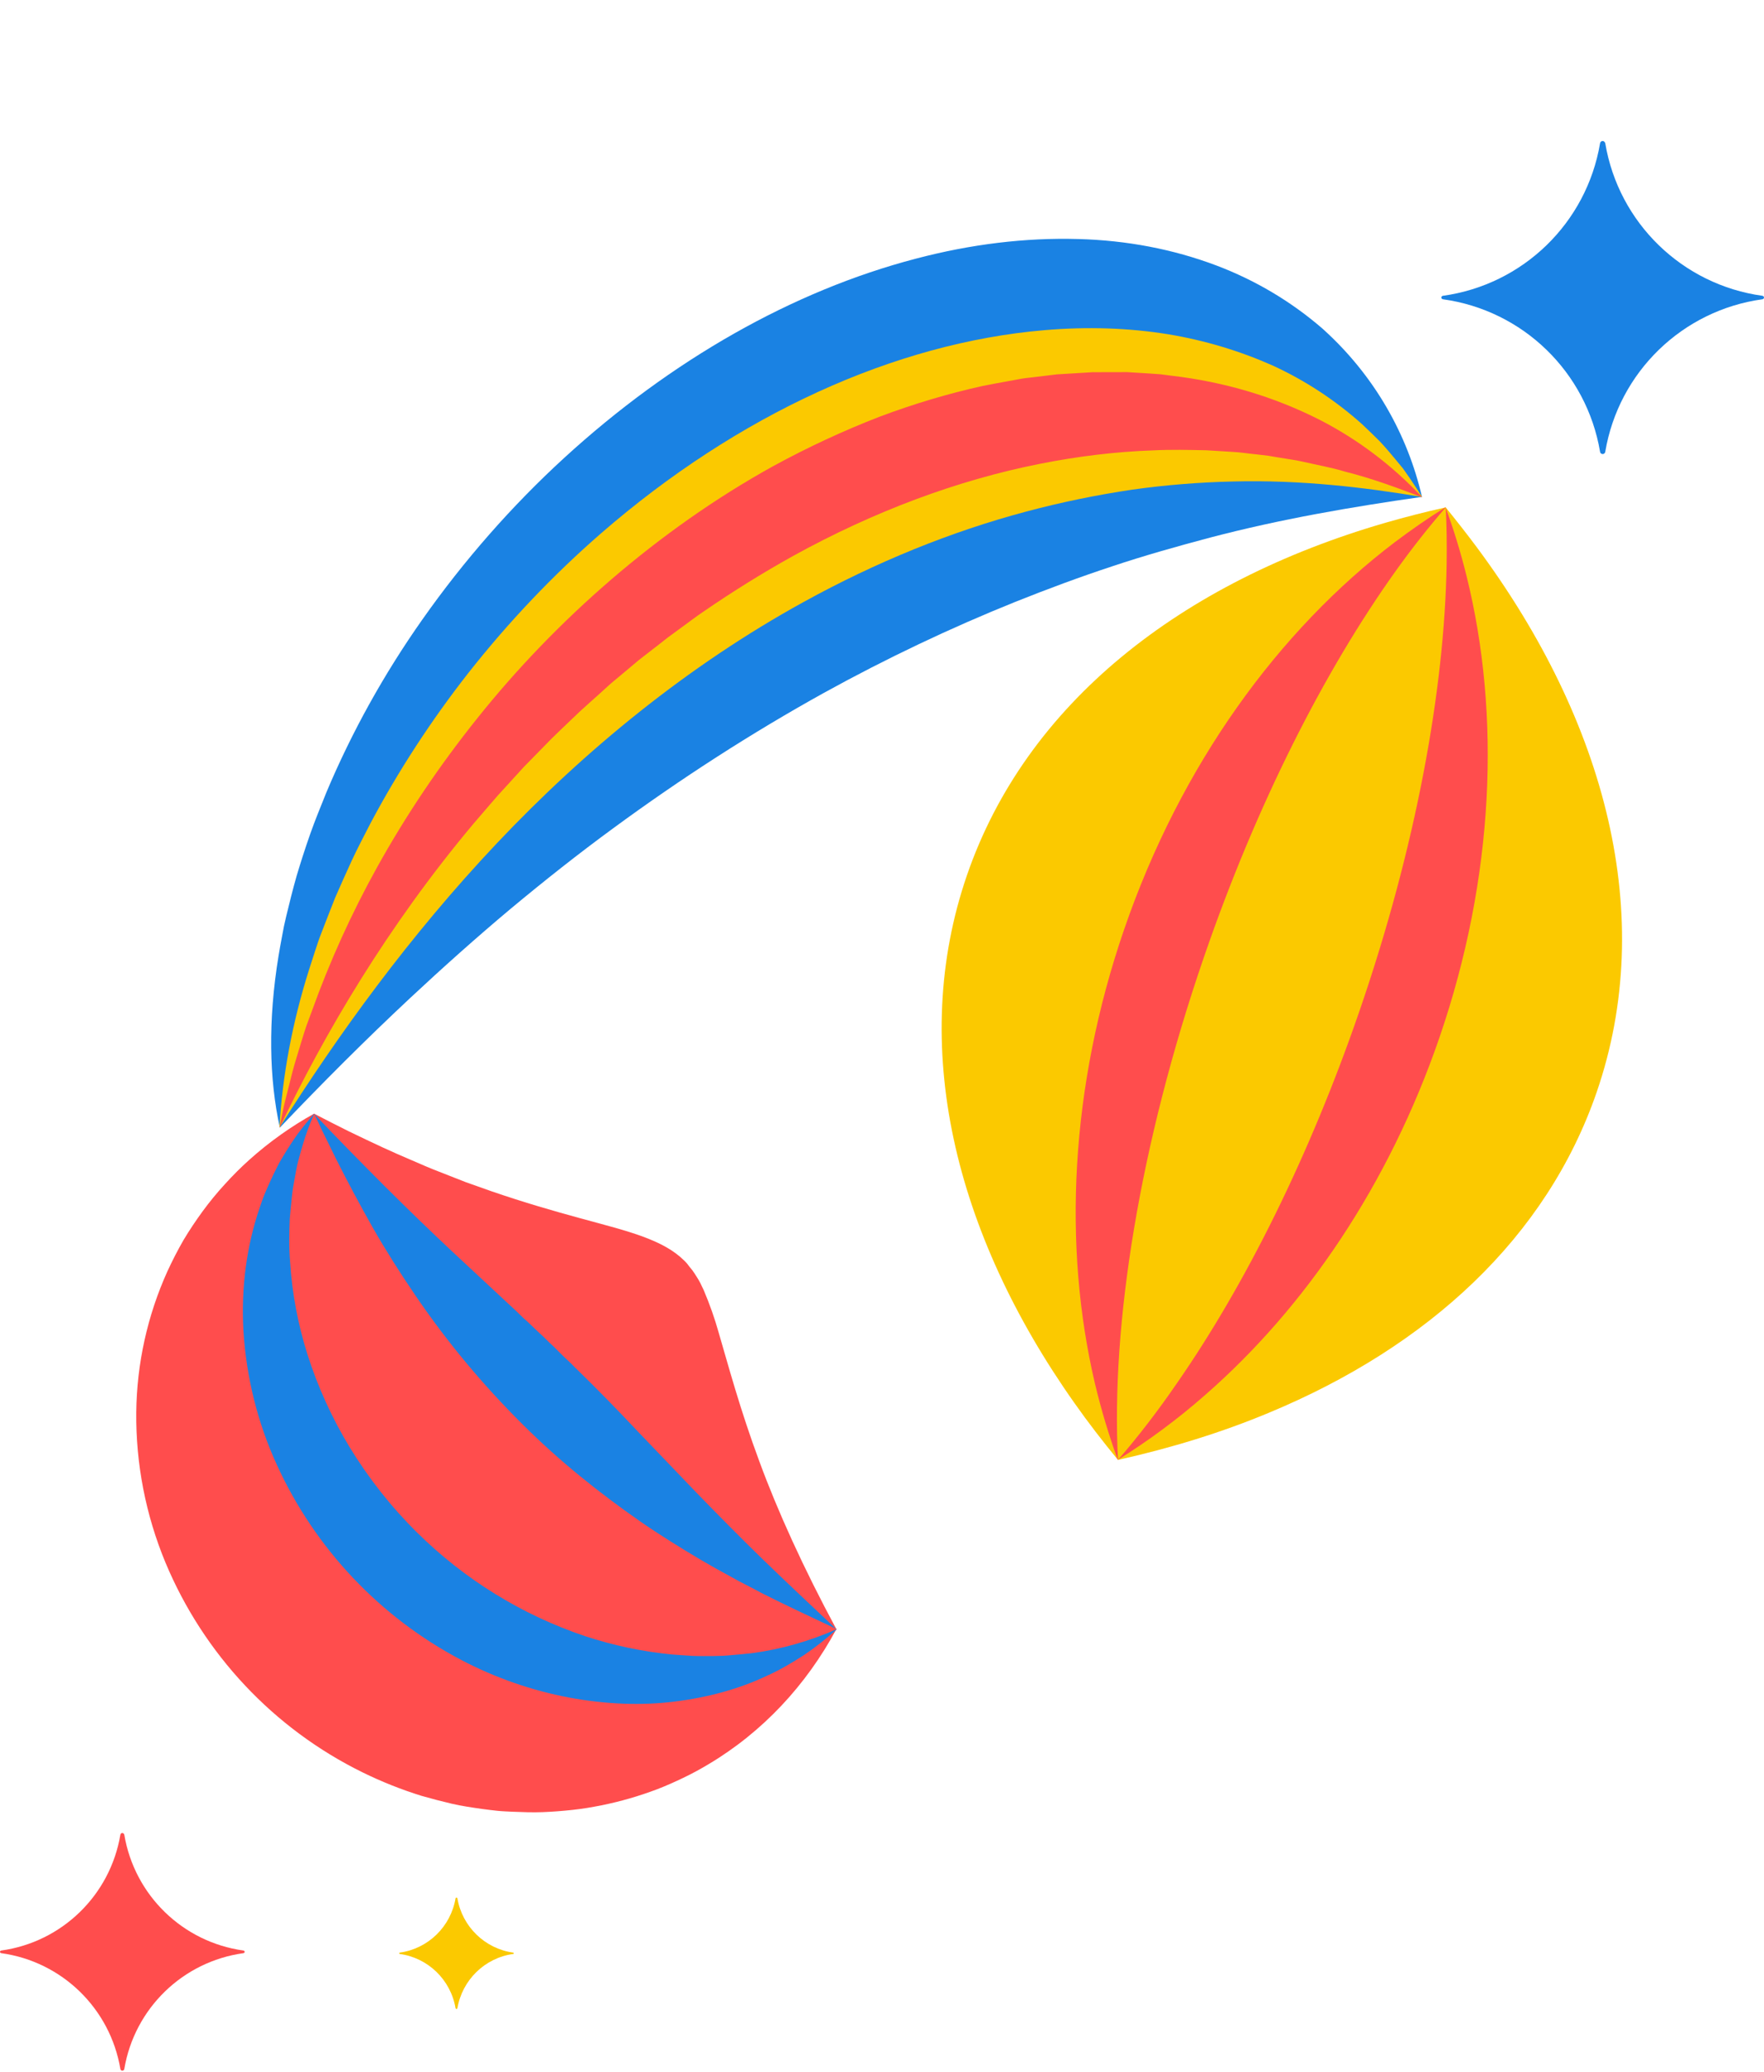
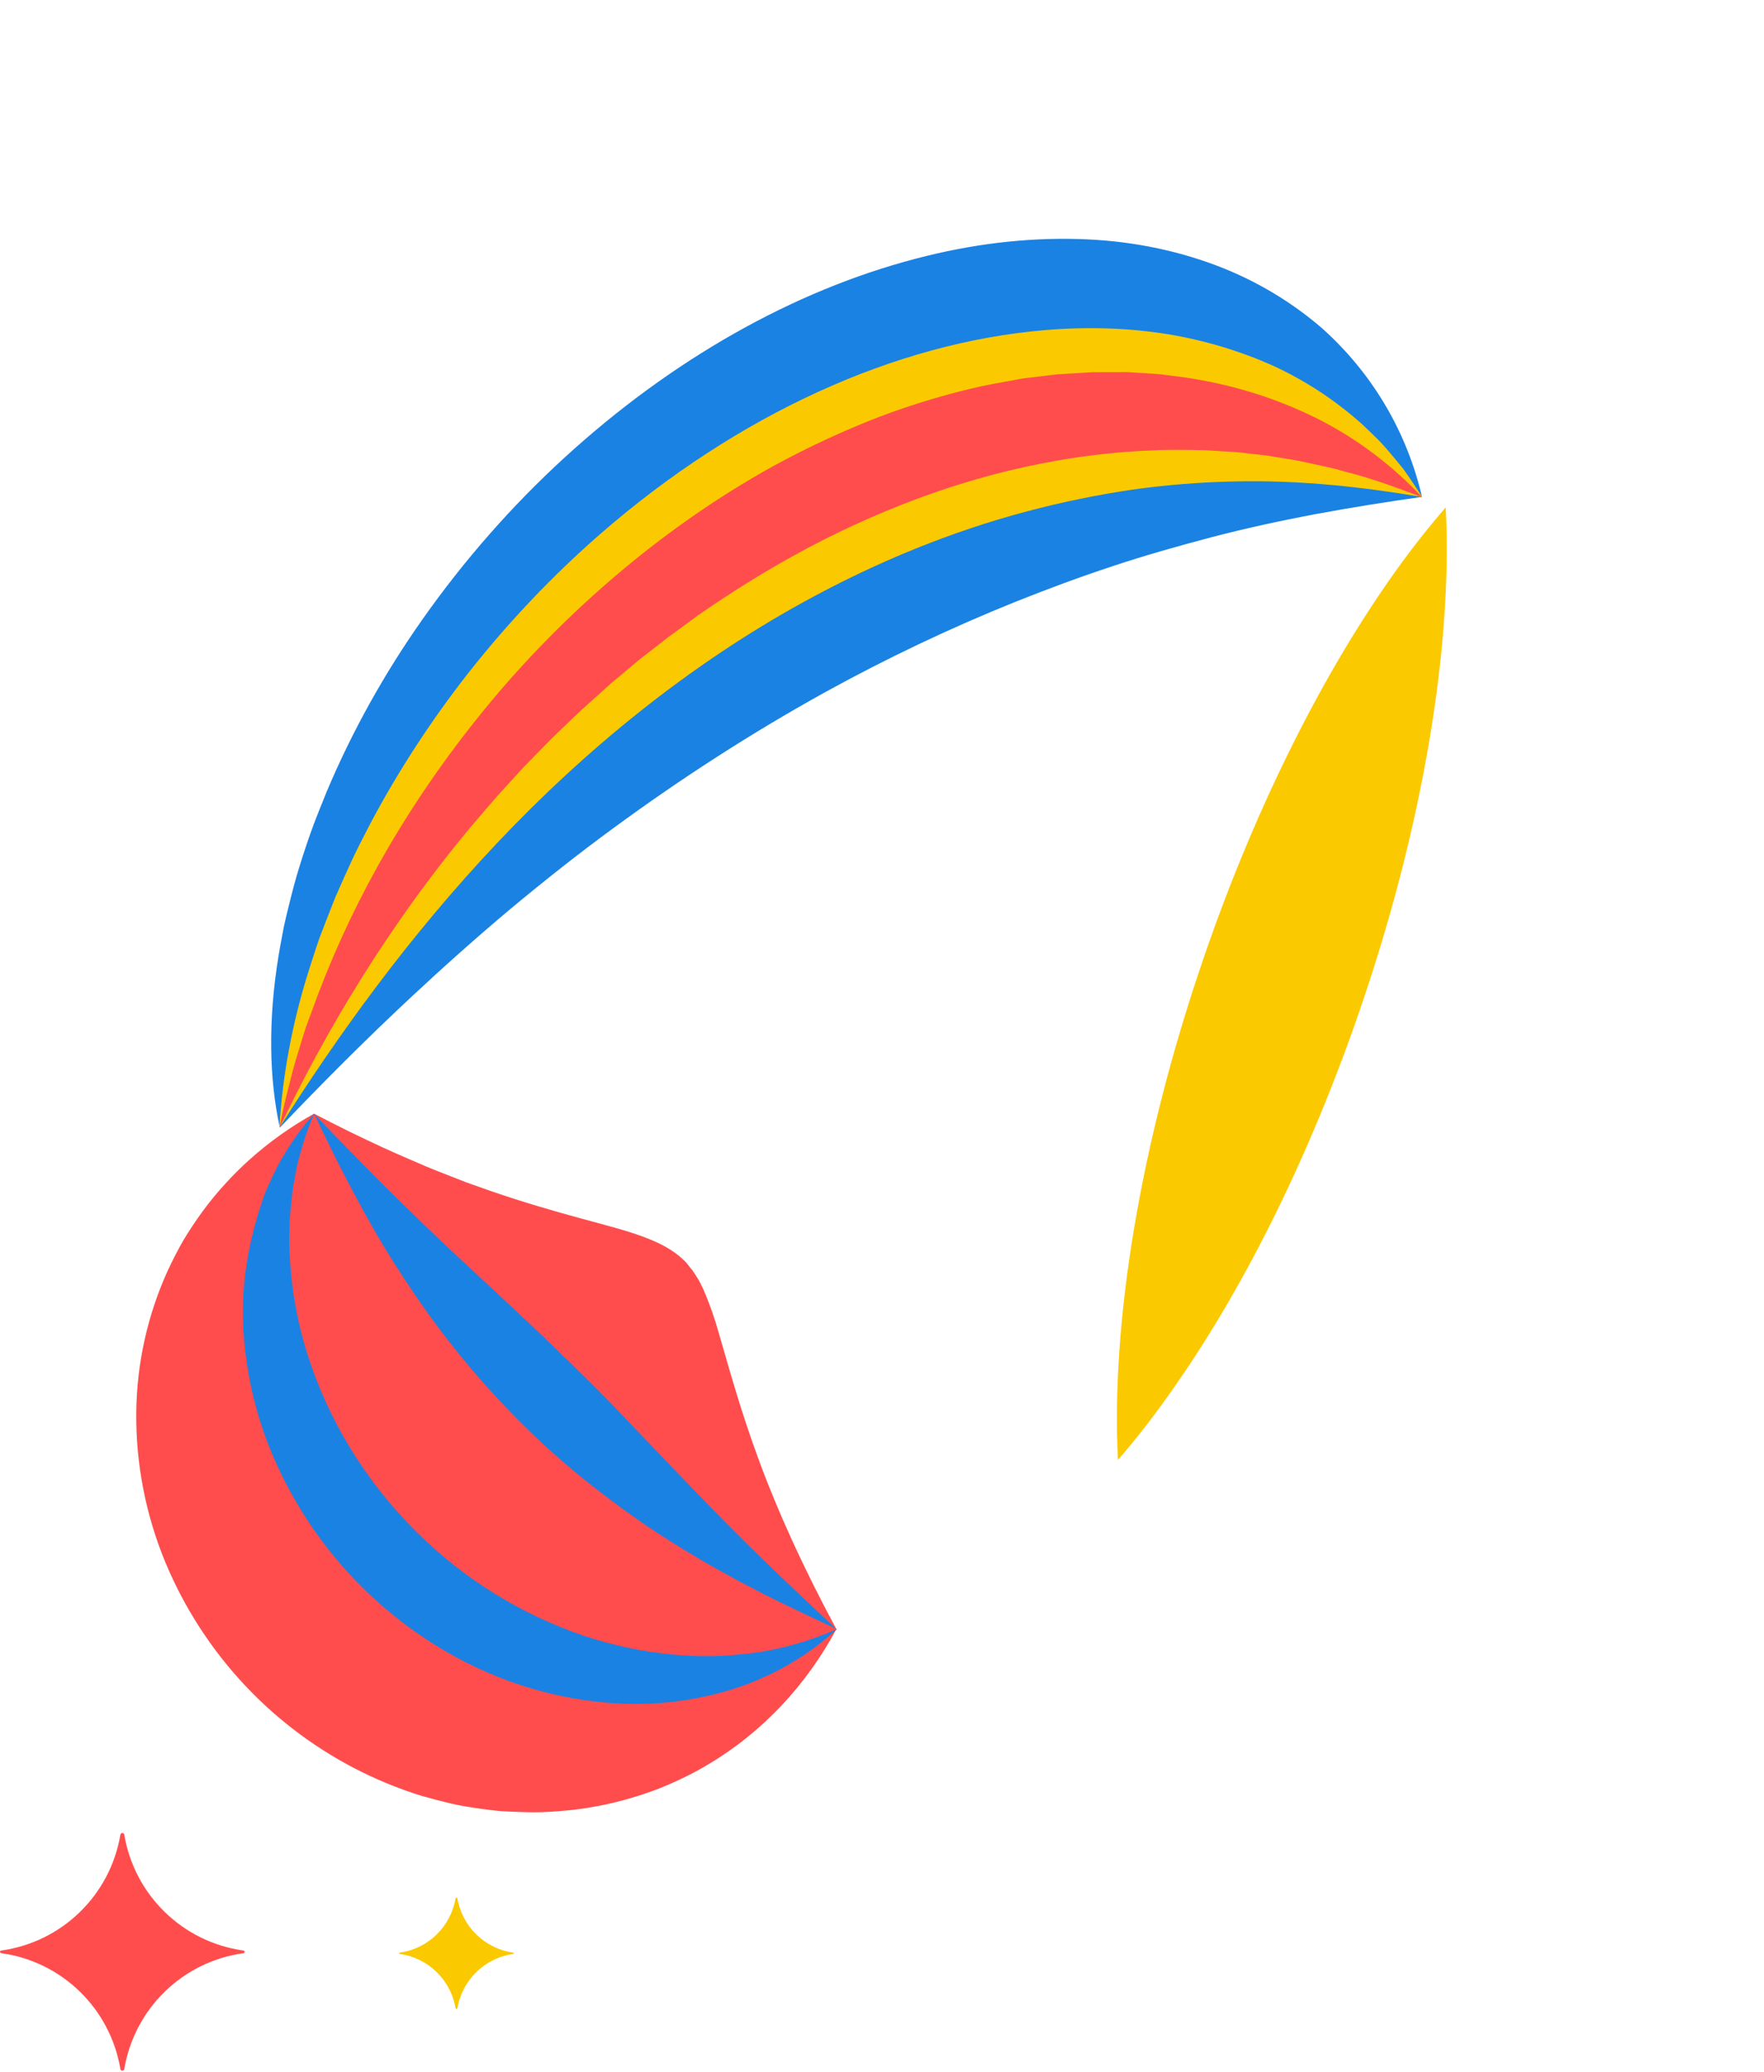
<svg xmlns="http://www.w3.org/2000/svg" width="738" height="867" viewBox="0 0 738 867" fill="none">
-   <path d="M668.037 456.896C693.201 383.704 672.258 302.257 617.834 228.983C613.687 223.413 609.344 217.891 604.838 212.313C596.231 214.189 587.878 216.382 579.651 218.733C493.931 243.595 429.223 294.444 404.519 366.298C380.169 437.123 399.035 515.668 449.554 587.139C455.203 595.182 461.281 603.028 467.719 610.881C490.059 605.9 511.216 599.36 530.866 591.151C597.572 563.436 647.121 517.736 668.037 456.896Z" fill="#FBC900" />
-   <path d="M602.178 434.254C625.289 367.032 627.926 299.102 613.577 241.103C611.114 231.162 608.186 221.522 604.757 212.286C597.536 216.71 590.498 221.657 583.55 226.866C535.053 263.719 494.01 319.941 470.298 388.913C447.576 455.003 444.646 521.681 458.085 578.907C460.715 589.941 463.926 600.599 467.638 610.854C480.29 603.002 492.531 593.973 504.202 583.711C546.095 547.12 581.049 495.711 602.178 434.254Z" fill="#FF4D4D" />
  <path d="M568.844 422.794C592.309 354.543 604.336 289.035 605.223 235.929C605.344 227.682 605.243 219.82 604.838 212.314C597.779 220.477 590.751 229.342 583.763 239.141C554.082 280.737 525.656 336.577 503.713 400.402C476.638 479.153 464.794 554.393 467.719 610.882C476.108 601.219 484.446 590.387 492.617 578.462C520.973 537.562 547.857 483.839 568.844 422.794Z" fill="#FBC900" />
  <path d="M286.249 527.472C281.87 523.136 276.287 520.172 269.061 517.482C261.836 514.793 252.914 512.543 242.295 509.634C231.676 506.725 219.36 503.212 205.511 498.437L194.837 494.65L183.78 490.314C179.894 488.832 176.172 487.186 172.231 485.484C168.29 483.783 164.184 482.027 160.188 480.16C155.59 478.02 150.828 475.77 145.957 473.41C141.195 471.049 136.378 468.58 131.397 466C121.708 471.379 112.622 477.855 104.356 485.265C100.743 488.503 97.35 491.906 94.12 495.473C90.836 499.041 87.771 502.773 84.87 506.725C82.023 510.622 79.286 514.683 76.769 518.909C74.36 523.081 72.116 527.472 70.036 531.972C61.661 550.523 57.227 570.612 57.008 590.919C56.789 612.489 60.949 633.894 69.215 653.818C85.198 692.128 114.483 723.358 151.704 741.634C159.641 745.531 167.906 748.824 176.391 751.459C180.606 752.666 184.82 753.764 189.035 754.752C193.25 755.74 197.574 756.344 201.789 756.947C203.924 757.222 206.004 757.496 208.138 757.716C210.273 757.935 212.408 757.99 214.488 758.1C218.758 758.265 222.863 758.429 227.078 758.265C231.292 758.1 235.398 757.771 239.503 757.332C241.528 757.112 243.554 756.838 245.634 756.508C247.714 756.179 249.684 755.795 251.655 755.411C259.592 753.819 267.31 751.569 274.864 748.715C278.586 747.288 282.253 745.641 285.811 743.939C289.369 742.238 292.817 740.372 296.211 738.341C319.091 724.785 337.374 705.026 349.909 681.7C336.115 656.068 325.332 632.303 317.668 611.446C309.622 589.767 304.805 571.709 300.7 557.713C299.003 551.621 296.868 545.639 294.405 539.821C294.131 539.217 293.803 538.613 293.529 538.01C293.255 537.406 292.982 536.802 292.653 536.253C292.051 535.101 291.34 534.113 290.683 533.015C290.026 531.972 289.314 531.039 288.493 530.106C287.891 529.228 287.125 528.295 286.249 527.472Z" fill="#FF4D4D" />
-   <path d="M241.473 573.081C240.379 572.093 239.393 570.941 238.299 569.953C237.204 568.965 236.164 567.922 235.069 566.879C233.974 565.836 232.989 564.793 231.949 563.751C230.909 562.708 229.759 561.775 228.774 560.732C226.694 558.646 224.45 556.725 222.37 554.64C221.33 553.597 220.235 552.609 219.086 551.621C217.991 550.633 217.006 549.535 215.911 548.547L189.144 523.629C179.948 515.012 170.533 505.901 160.9 496.297C151.321 486.692 141.304 476.538 131.396 466.055C129.042 468.744 126.689 471.598 124.444 474.617C122.31 477.636 120.284 480.764 118.314 484.057L116.836 486.582L115.522 489.161C114.646 490.863 113.825 492.619 113.004 494.43C112.183 496.242 111.362 498.053 110.596 499.919C109.829 501.785 109.227 503.651 108.571 505.572C103.316 520.94 100.798 538.448 101.838 556.835C103.042 576.264 107.749 595.31 115.851 612.983C131.834 648 158.984 676.705 192.976 694.597C207.208 702.062 222.479 707.386 238.244 710.349C253.406 713.149 268.295 713.752 282.308 711.996C296.32 710.24 309.238 706.727 320.788 701.238C326.371 698.769 331.626 695.585 336.498 692.457C341.26 689.219 345.748 685.651 350.018 681.809C339.454 671.875 329.163 662.215 319.365 652.72C309.567 643.225 300.371 633.839 291.613 624.838L266.324 598.438C258.168 589.766 250.012 581.424 241.473 573.081Z" fill="#1A82E3" />
+   <path d="M241.473 573.081C240.379 572.093 239.393 570.941 238.299 569.953C237.204 568.965 236.164 567.922 235.069 566.879C233.974 565.836 232.989 564.793 231.949 563.751C230.909 562.708 229.759 561.775 228.774 560.732C226.694 558.646 224.45 556.725 222.37 554.64C221.33 553.597 220.235 552.609 219.086 551.621C217.991 550.633 217.006 549.535 215.911 548.547L189.144 523.629C179.948 515.012 170.533 505.901 160.9 496.297C151.321 486.692 141.304 476.538 131.396 466.055C129.042 468.744 126.689 471.598 124.444 474.617C122.31 477.636 120.284 480.764 118.314 484.057L116.836 486.582L115.522 489.161C114.646 490.863 113.825 492.619 113.004 494.43C112.183 496.242 111.362 498.053 110.596 499.919C103.316 520.94 100.798 538.448 101.838 556.835C103.042 576.264 107.749 595.31 115.851 612.983C131.834 648 158.984 676.705 192.976 694.597C207.208 702.062 222.479 707.386 238.244 710.349C253.406 713.149 268.295 713.752 282.308 711.996C296.32 710.24 309.238 706.727 320.788 701.238C326.371 698.769 331.626 695.585 336.498 692.457C341.26 689.219 345.748 685.651 350.018 681.809C339.454 671.875 329.163 662.215 319.365 652.72C309.567 643.225 300.371 633.839 291.613 624.838L266.324 598.438C258.168 589.766 250.012 581.424 241.473 573.081Z" fill="#1A82E3" />
  <path d="M218.812 596.188C202.062 579.558 186.9 561.391 173.654 541.851C167.249 532.466 161.283 523.026 155.864 513.53C150.5 504.035 145.464 494.595 140.756 485.265L135.994 475.55C135.173 473.958 134.407 472.367 133.695 470.775C132.984 469.183 132.163 467.591 131.451 466.055C129.59 470.226 128.002 474.562 126.689 478.953C126.032 481.258 125.32 483.563 124.718 485.978C124.116 488.393 123.678 490.808 123.24 493.333C123.021 494.705 122.748 496.022 122.529 497.394C122.31 498.766 122.2 500.138 122.036 501.565C121.762 504.365 121.434 507.219 121.215 510.128C120.996 515.891 120.832 521.983 121.379 528.13C122.2 541.193 124.663 554.146 128.605 566.659C132.929 580.271 138.895 593.389 146.285 605.573C154.222 618.581 163.691 630.601 174.529 641.303C194.344 660.898 218.319 675.717 244.703 684.608C256.526 688.505 268.733 691.084 281.103 692.292C284.059 692.512 286.96 692.731 289.861 692.896C292.762 693.005 295.609 692.951 298.4 692.951L302.56 692.841C303.929 692.786 305.297 692.621 306.666 692.512C309.403 692.292 312.03 692.018 314.657 691.743C326.864 690.097 338.797 686.694 350.072 681.699C339.891 676.869 329.272 671.984 318.544 666.551C316.464 665.398 314.329 664.3 312.194 663.203L309.019 661.556L305.845 659.8C303.71 658.592 301.575 657.495 299.44 656.287C297.306 655.08 295.171 653.817 293.036 652.61C284.552 647.56 276.013 642.291 267.638 636.474C250.888 624.783 234.357 611.665 218.812 596.188Z" fill="#FF4D4D" />
  <path d="M190.975 794C190.811 794 190.647 794.11 190.592 794.329C188.567 806.185 179.152 815.405 167.219 817.052C167.109 817.052 167 817.162 167 817.326C167 817.436 167.109 817.546 167.219 817.601C179.097 819.247 188.567 828.413 190.592 840.323C190.647 840.488 190.811 840.652 190.975 840.652C191.139 840.652 191.303 840.488 191.358 840.323C193.383 828.468 202.853 819.247 214.731 817.601C214.841 817.601 214.95 817.491 214.95 817.326C214.95 817.216 214.841 817.107 214.731 817.052C202.853 815.405 193.383 806.185 191.358 794.329C191.303 794.165 191.194 794.055 190.975 794Z" fill="#FBC900" />
-   <path d="M670.5 59C669.995 59 669.489 59.361 669.417 59.94C663.786 93.341 637.147 119.15 603.65 123.777C603.289 123.849 603 124.139 603 124.5C603 124.862 603.289 125.151 603.65 125.223C637.147 129.85 663.786 155.659 669.417 189.06C669.489 189.566 669.922 190 670.5 190C671.005 190 671.511 189.638 671.583 189.06C677.214 155.659 703.853 129.85 737.35 125.223C737.711 125.151 738 124.862 738 124.5C738 124.139 737.711 123.849 737.35 123.777C703.853 119.15 677.214 93.341 671.583 59.94C671.439 59.434 671.005 59 670.5 59Z" fill="#1A82E3" />
  <path d="M344.614 289.965C371.008 275.395 397.774 262.71 424.7 251.872C438.137 246.49 451.638 241.478 465.26 236.983C478.933 232.415 492.575 228.585 506.432 224.904C535.725 217.22 565.304 212.122 594.91 207.911C588.918 182.064 575.178 157.166 553.232 137.46C540.153 126.155 525.241 117.275 508.873 111.081C490.848 104.287 471.432 100.548 450.998 100.016C429.027 99.401 406.255 102.14 383.158 108.238C331.816 121.657 280.874 150.551 236.051 191.593C214.156 211.656 194.087 234.499 176.667 259.279C160.668 282 147.2 306.25 136.614 331.404C134.199 337.445 131.777 343.264 129.726 349.122C127.676 354.981 125.784 360.84 124.098 366.516C122.466 372.229 121.048 377.981 119.727 383.474C119.398 384.875 119.068 386.277 118.79 387.604L118.011 391.735C117.457 394.501 117.008 397.23 116.555 399.849C112.063 427.146 112.616 451.519 117.072 471.855C134.828 453.17 153.074 434.931 171.508 417.69C185.411 404.705 199.33 392.273 213.529 380.36C227.782 368.485 242 357.236 256.346 346.728C284.984 325.672 314.527 306.654 344.614 289.965Z" fill="#1A82E3" />
  <path d="M336.099 251.954C366.71 235.083 398.025 222.39 429.361 214.053C444.215 210.083 459.045 207.073 473.792 204.875C487.91 202.894 501.896 201.798 515.746 201.478C544.554 200.732 570.938 203.96 594.964 207.948C593.303 205.39 591.584 202.684 589.76 200.014C588.823 198.716 587.883 197.307 586.945 196.009C585.904 194.747 584.862 193.485 583.82 192.223C581.736 189.7 579.544 187.101 577.197 184.613C574.799 182.198 572.296 179.819 569.739 177.403C558.55 167.402 546.038 159.201 532.366 152.914C518.7 146.848 504.13 142.437 488.767 139.869C472.132 137.182 454.818 136.632 437.036 138.147C374.138 143.482 308.577 173.578 251.519 223.111C231.4 240.6 212.72 260.276 195.888 281.663C180.437 301.396 166.665 322.506 154.983 344.514C152.281 349.815 149.573 354.894 147.135 360.159C144.697 365.424 142.465 370.506 140.233 375.588C138.214 380.708 136.194 385.828 134.327 390.727C133.341 393.195 132.568 395.701 131.741 398.17L129.364 405.54C122.292 427.799 118.13 450.113 116.913 471.854C141.23 433.27 171.224 391.656 207.912 352.816C244.599 313.977 287.786 278.537 336.099 251.954Z" fill="#FBC900" />
  <path d="M331.831 232.616C365.67 213.956 400.467 200.952 434.915 194.111C450.903 190.924 466.821 188.991 482.411 188.459C490.016 188.063 497.375 188.256 504.679 188.412L515.384 189.069C518.933 189.238 522.282 189.813 525.73 190.13L530.666 190.714C532.314 190.983 533.857 191.287 535.451 191.519C538.641 192.092 541.825 192.444 544.915 193.165C551.039 194.569 557.153 195.641 562.811 197.374C574.428 200.289 584.966 204.305 594.968 208.059C582.574 194.837 568.184 183.93 552.181 175.708C533.119 166.027 512.253 159.768 489.961 157.194C488.475 157.037 486.986 156.769 485.501 156.613C484.015 156.456 482.428 156.446 480.942 156.289L471.615 155.715L462.041 155.729C460.454 155.72 458.816 155.783 457.175 155.736L452.264 156.038L442.284 156.641L432.111 157.871C430.371 158.082 428.683 158.219 426.946 158.541L421.738 159.506C418.265 160.149 414.739 160.755 411.216 161.472C396.815 164.669 382.288 168.974 367.847 174.423C352.94 180.202 338.066 187.089 323.487 195.049C275.282 221.707 232.223 259.732 199.566 300.701C183.949 320.212 169.904 341.025 157.793 362.846C146.989 382.313 137.896 402.418 130.558 422.866L128.156 429.349C127.424 431.45 126.799 433.624 126.121 435.762C124.87 440 123.51 444.165 122.414 448.293L119.38 460.312C118.908 462.266 118.436 464.22 118.069 466.138L116.967 471.891C135.608 432.756 161.908 387.833 197.997 344.78L204.903 336.736L208.383 332.733L211.971 328.804L219.198 320.873L226.749 313.165C231.727 307.915 237.085 303.038 242.384 297.901C245.062 295.406 247.847 292.987 250.579 290.529L254.65 286.825C255.989 285.578 257.49 284.443 258.883 283.233L267.402 276.085L276.144 269.308C277.645 268.172 279.037 266.962 280.592 265.864L285.098 262.569C288.103 260.409 291.051 258.101 294.164 256.015C306.454 247.561 319.026 239.737 331.831 232.616Z" fill="#FF4D4D" />
  <path d="M51.18 767C50.796 767 50.413 767.274 50.358 767.714C46.089 793.07 25.891 812.665 0.493 816.177C0.219 816.232 0 816.452 0 816.726C0 817 0.219 817.22 0.493 817.275C25.891 820.788 46.089 840.382 50.358 865.739C50.413 866.123 50.742 866.452 51.18 866.452C51.563 866.452 51.946 866.178 52.001 865.739C56.27 840.382 76.468 820.788 101.867 817.275C102.14 817.22 102.359 817 102.359 816.726C102.359 816.452 102.14 816.232 101.867 816.177C76.468 812.665 56.27 793.07 52.001 767.714C51.891 767.329 51.563 767 51.18 767Z" fill="#FF4D4D" />
</svg>